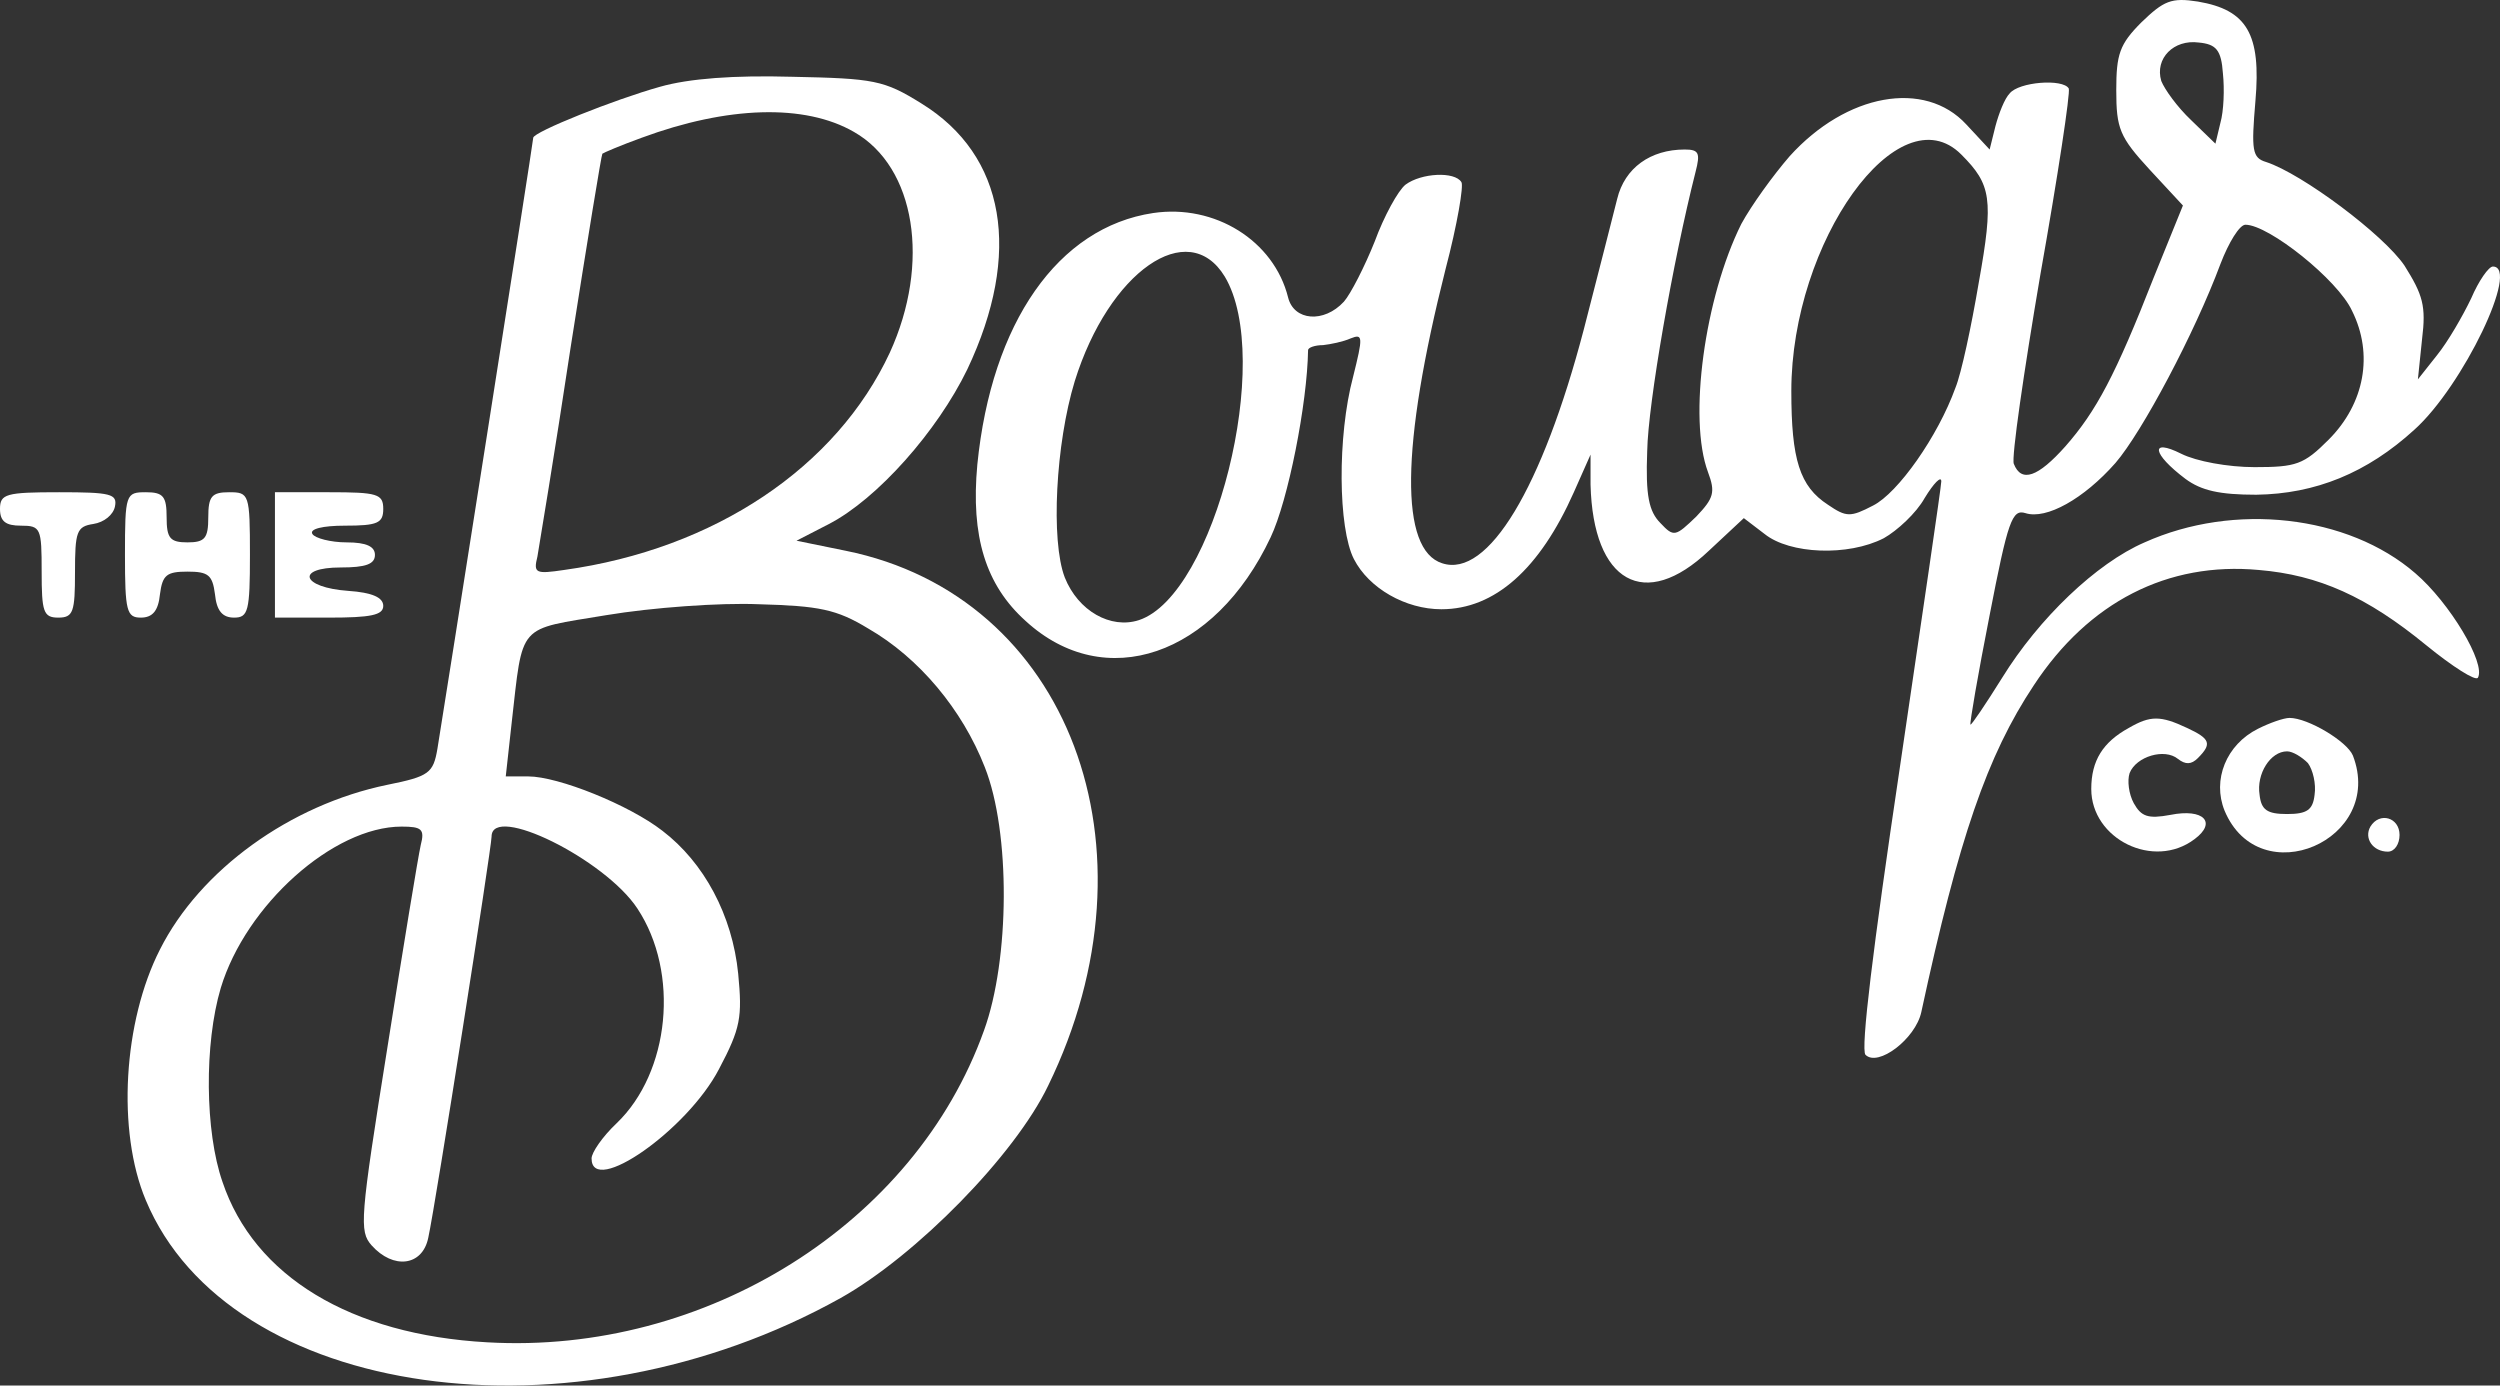
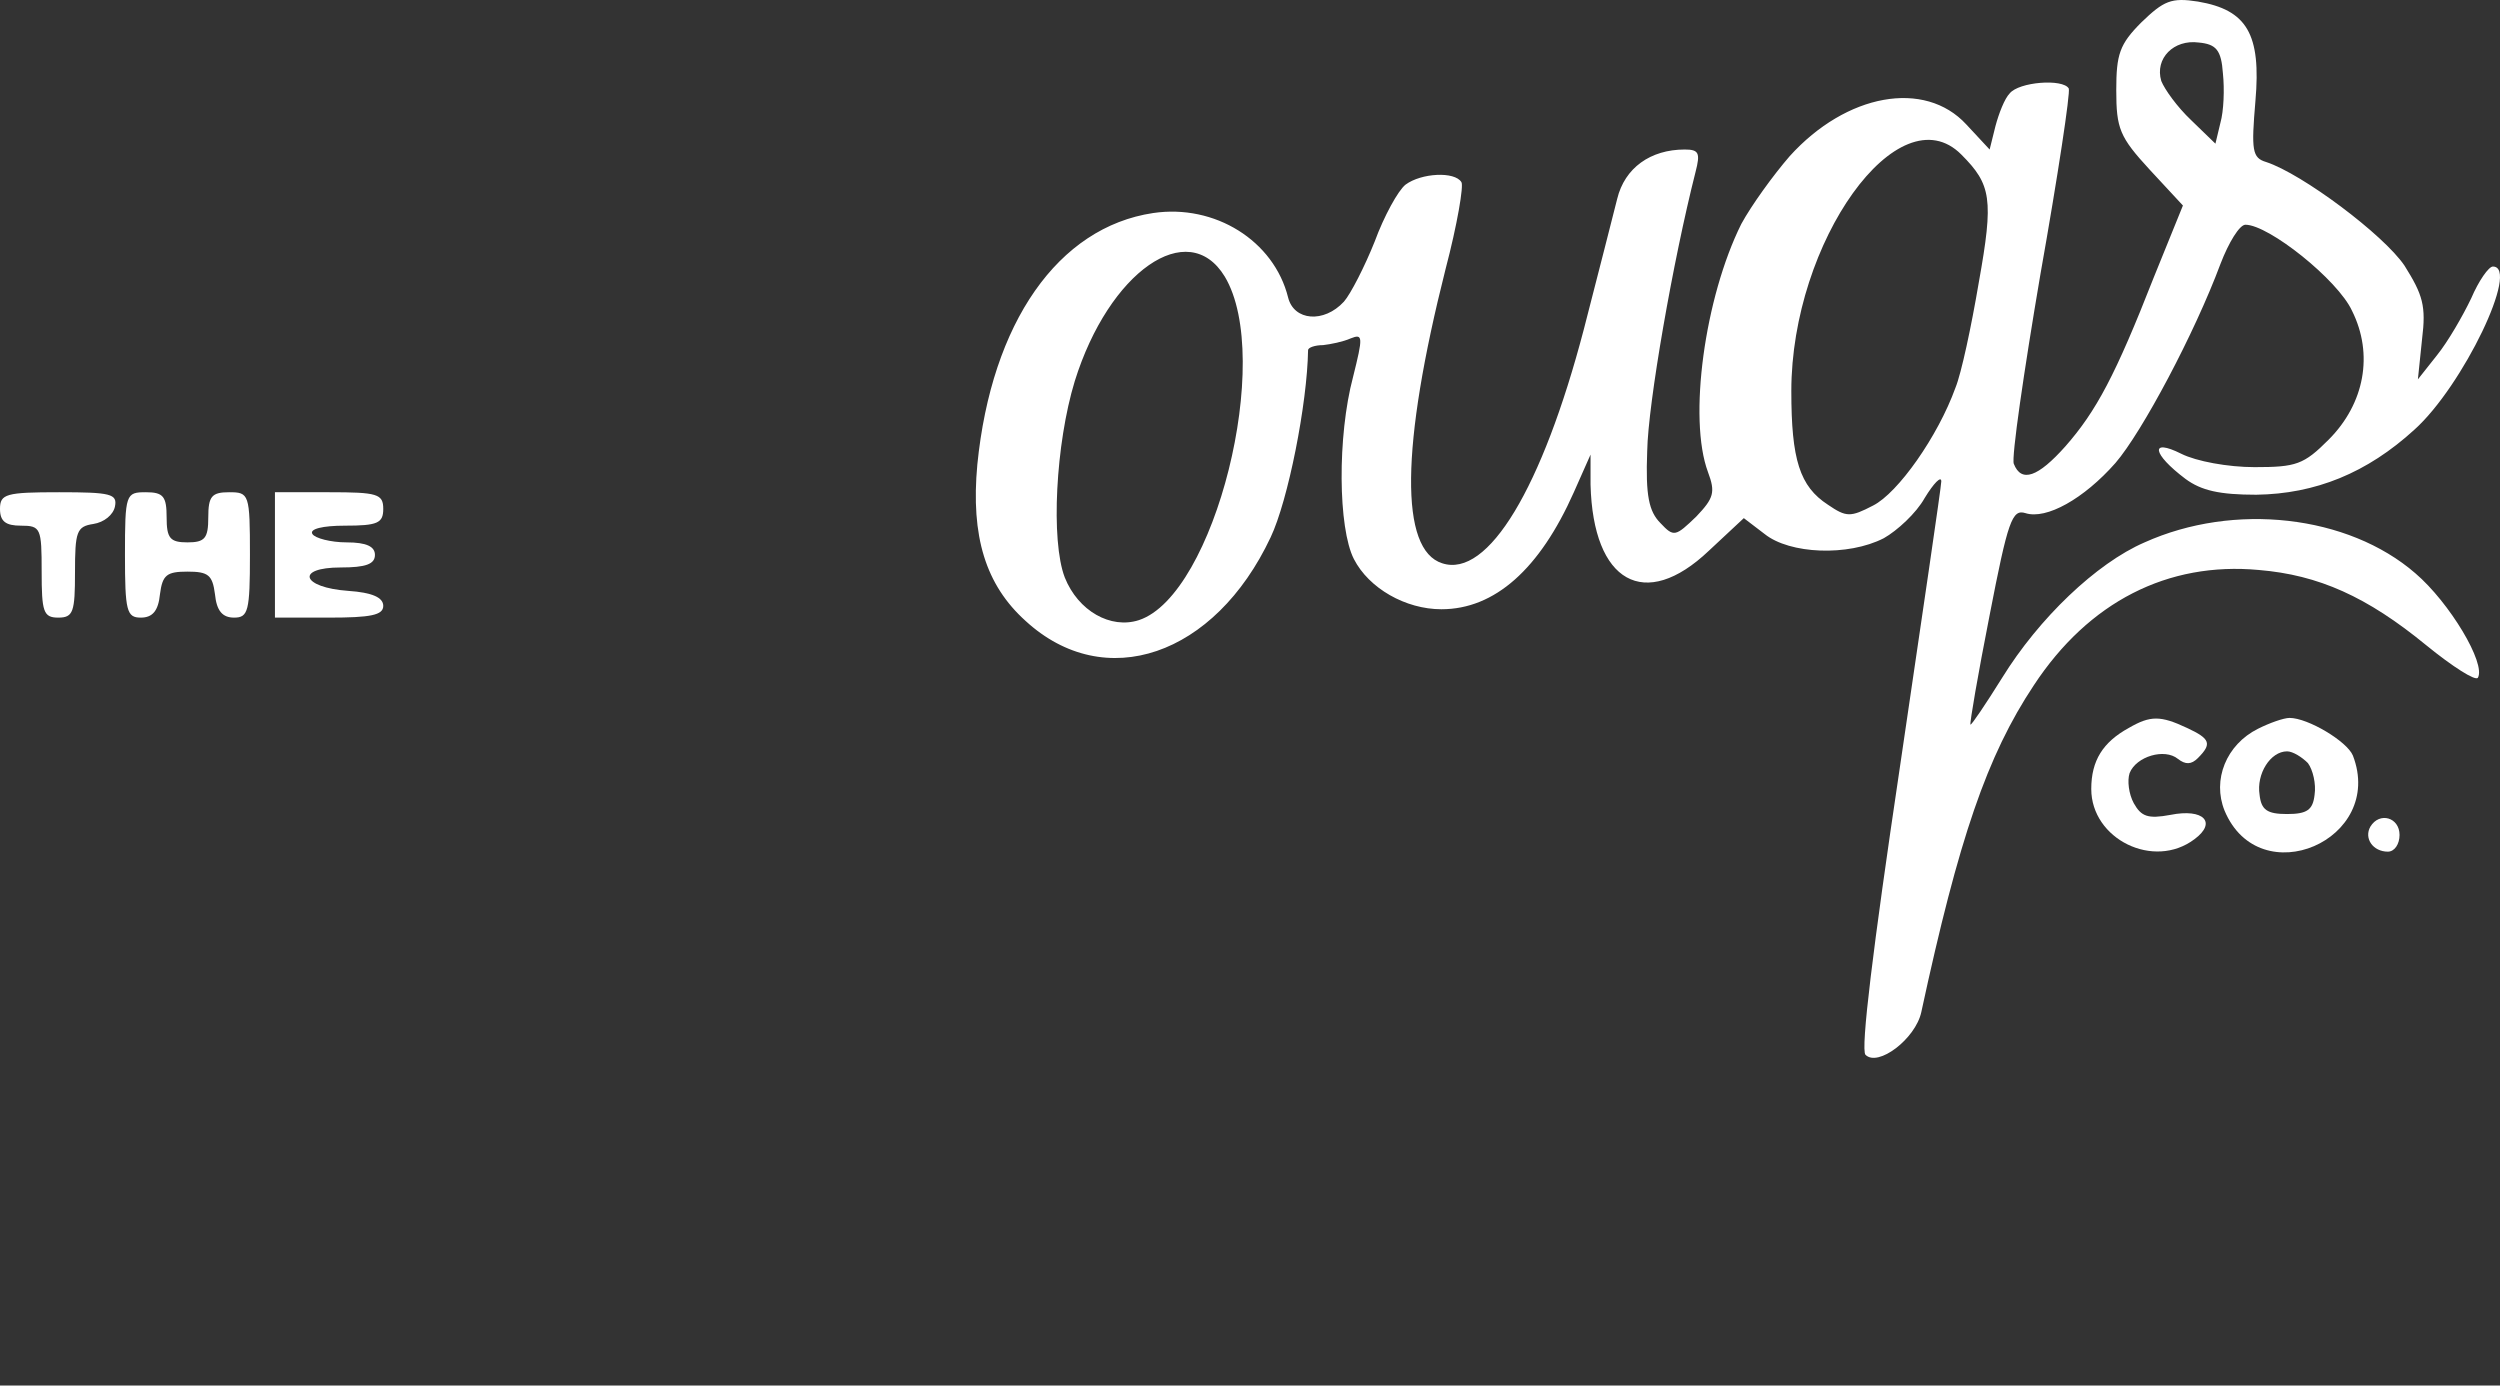
<svg xmlns="http://www.w3.org/2000/svg" width="83" height="46" viewBox="0 0 83 46" fill="none">
  <rect x="0" y="0" width="83" height="46" fill="#333333" stroke="none" />
  <path d="M71.09 0.746C70.371 1.467 70.26 1.8 70.26 2.993C70.26 4.27 70.371 4.548 71.367 5.63L72.473 6.823L71.505 9.21C70.233 12.457 69.596 13.65 68.573 14.816C67.66 15.842 67.107 16.037 66.858 15.398C66.775 15.204 67.19 12.346 67.743 9.099C68.324 5.824 68.739 3.077 68.683 2.938C68.49 2.605 67.024 2.716 66.719 3.104C66.553 3.271 66.36 3.77 66.249 4.187L66.056 4.964L65.281 4.131C63.898 2.633 61.298 3.104 59.417 5.186C58.864 5.824 58.144 6.823 57.812 7.434C56.595 9.876 56.042 13.9 56.706 15.676C56.955 16.342 56.9 16.536 56.319 17.147C55.627 17.813 55.572 17.841 55.129 17.369C54.742 16.98 54.631 16.453 54.687 14.982C54.714 13.4 55.544 8.655 56.291 5.713C56.457 5.075 56.402 4.964 55.931 4.964C54.797 4.964 53.94 5.574 53.691 6.601C53.553 7.156 53.055 9.099 52.584 10.93C51.201 16.203 49.403 19.2 47.882 18.701C46.471 18.257 46.499 14.843 47.993 8.932C48.38 7.461 48.601 6.157 48.518 6.046C48.297 5.685 47.191 5.741 46.665 6.129C46.416 6.324 45.946 7.184 45.641 8.016C45.309 8.849 44.839 9.765 44.618 10.015C43.954 10.736 42.958 10.653 42.765 9.876C42.294 7.989 40.33 6.768 38.283 7.073C35.13 7.545 32.917 10.708 32.447 15.426C32.226 17.813 32.724 19.422 34.051 20.616C36.679 23.03 40.33 21.781 42.184 17.841C42.765 16.619 43.401 13.4 43.428 11.624C43.428 11.541 43.65 11.458 43.926 11.458C44.175 11.43 44.59 11.347 44.839 11.236C45.254 11.069 45.254 11.18 44.922 12.512C44.397 14.483 44.424 17.535 44.95 18.562C45.448 19.533 46.665 20.227 47.854 20.227C49.625 20.227 51.118 18.895 52.252 16.342L52.806 15.093V16.092C52.889 19.339 54.604 20.31 56.734 18.285L57.895 17.202L58.587 17.73C59.417 18.396 61.353 18.479 62.543 17.868C62.985 17.619 63.621 17.036 63.898 16.536C64.202 16.037 64.451 15.787 64.451 15.981C64.451 16.148 63.815 20.449 63.068 25.528C62.183 31.467 61.768 34.852 61.934 35.019C62.349 35.435 63.594 34.492 63.787 33.603C65.032 27.831 65.973 25.084 67.522 22.753C69.347 19.977 71.975 18.645 74.99 18.923C76.982 19.089 78.586 19.811 80.55 21.421C81.435 22.142 82.182 22.614 82.265 22.503C82.542 22.031 81.325 20.005 80.191 19.034C77.95 17.091 74.16 16.675 71.201 18.007C69.596 18.701 67.688 20.532 66.471 22.503C65.917 23.391 65.447 24.085 65.419 24.057C65.392 24.001 65.668 22.392 66.056 20.422C66.664 17.285 66.802 16.897 67.245 17.036C67.936 17.258 69.181 16.564 70.233 15.371C71.118 14.344 72.86 11.069 73.718 8.766C73.994 8.044 74.354 7.461 74.548 7.461C75.322 7.461 77.618 9.293 78.088 10.32C78.808 11.763 78.503 13.4 77.314 14.594C76.484 15.426 76.235 15.509 74.852 15.509C73.967 15.509 72.916 15.315 72.418 15.065C71.367 14.538 71.45 15.065 72.556 15.898C73.082 16.287 73.69 16.425 74.907 16.425C76.871 16.398 78.586 15.704 80.163 14.261C81.767 12.818 83.676 8.849 82.763 8.849C82.625 8.849 82.293 9.321 82.044 9.904C81.767 10.486 81.269 11.347 80.91 11.791L80.274 12.595L80.412 11.263C80.55 10.153 80.439 9.793 79.831 8.821C79.139 7.794 76.429 5.769 75.239 5.38C74.769 5.241 74.741 4.992 74.88 3.354C75.073 1.134 74.603 0.329 72.971 0.052C72.086 -0.087 71.837 0.024 71.09 0.746ZM73.801 2.438C73.856 2.966 73.828 3.687 73.718 4.076L73.552 4.77L72.75 3.993C72.279 3.548 71.865 2.966 71.754 2.688C71.532 1.939 72.169 1.301 72.999 1.412C73.579 1.467 73.746 1.661 73.801 2.438ZM65.115 5.13C66.111 6.129 66.194 6.601 65.696 9.376C65.447 10.847 65.115 12.401 64.921 12.873C64.341 14.483 63.013 16.37 62.183 16.786C61.436 17.174 61.298 17.174 60.689 16.758C59.749 16.148 59.472 15.26 59.472 12.984C59.472 8.016 63.041 3.049 65.115 5.13ZM40.662 9.182C42.294 11.902 40.33 19.755 37.813 20.588C36.873 20.893 35.794 20.283 35.351 19.173C34.881 17.952 35.047 14.732 35.683 12.651C36.817 9.016 39.445 7.184 40.662 9.182Z" fill="white" />
-   <path d="M21.908 2.882C20.414 3.299 17.703 4.381 17.703 4.575C17.703 4.714 14.716 23.696 14.522 24.862C14.384 25.666 14.246 25.777 12.863 26.055C9.626 26.721 6.639 28.886 5.311 31.522C4.094 33.909 3.873 37.544 4.841 39.848C7.607 46.453 19.003 48.062 27.91 43.094C30.428 41.679 33.692 38.349 34.798 36.046C38.643 28.164 35.49 19.783 28.076 18.285L26.444 17.952L27.523 17.396C29.128 16.564 31.119 14.316 32.115 12.262C33.941 8.405 33.387 5.158 30.594 3.437C29.349 2.66 29.017 2.605 26.306 2.549C24.37 2.494 22.876 2.605 21.908 2.882ZM28.353 4.381C30.4 5.547 30.898 8.738 29.542 11.707C27.772 15.509 23.733 18.229 18.727 18.923C17.786 19.062 17.703 19.034 17.842 18.479C17.897 18.146 18.422 15.01 18.948 11.513C19.501 7.989 19.972 5.103 19.999 5.103C20.027 5.075 20.608 4.825 21.299 4.575C24.148 3.521 26.721 3.437 28.353 4.381ZM28.823 20.866C30.511 21.837 31.949 23.557 32.696 25.472C33.553 27.637 33.526 31.855 32.668 34.214C30.372 40.625 23.429 44.982 16.182 44.565C11.646 44.316 8.437 42.373 7.386 39.237C6.805 37.572 6.777 34.658 7.33 32.799C8.16 30.051 11.065 27.443 13.333 27.443C13.997 27.443 14.107 27.526 13.969 28.053C13.886 28.414 13.388 31.439 12.863 34.769C11.95 40.486 11.922 40.874 12.337 41.346C13.056 42.151 14.024 42.04 14.218 41.096C14.467 39.959 16.32 28.136 16.32 27.776C16.32 26.666 20.082 28.525 21.161 30.162C22.572 32.299 22.24 35.602 20.47 37.294C19.999 37.739 19.64 38.266 19.64 38.46C19.64 39.737 22.821 37.516 23.872 35.491C24.591 34.131 24.646 33.77 24.508 32.327C24.314 30.384 23.374 28.636 21.991 27.581C20.884 26.721 18.533 25.777 17.537 25.777H16.791L16.984 24.029C17.371 20.643 17.15 20.921 20.137 20.422C21.631 20.172 23.899 20.005 25.2 20.061C27.191 20.116 27.772 20.227 28.823 20.866Z" fill="white" />
  <path d="M0 16.897C0 17.313 0.194 17.452 0.692 17.452C1.355 17.452 1.383 17.535 1.383 18.978C1.383 20.31 1.438 20.505 1.936 20.505C2.434 20.505 2.49 20.31 2.49 19.006C2.49 17.646 2.545 17.48 3.098 17.396C3.458 17.341 3.762 17.091 3.817 16.814C3.9 16.398 3.679 16.342 1.964 16.342C0.194 16.342 0 16.398 0 16.897Z" fill="white" />
  <path d="M4.149 18.423C4.149 20.283 4.205 20.505 4.675 20.505C5.062 20.505 5.256 20.283 5.311 19.728C5.394 19.089 5.532 18.978 6.224 18.978C6.915 18.978 7.054 19.089 7.137 19.728C7.192 20.283 7.386 20.505 7.773 20.505C8.243 20.505 8.298 20.283 8.298 18.423C8.298 16.398 8.271 16.342 7.607 16.342C7.026 16.342 6.915 16.481 6.915 17.174C6.915 17.868 6.805 18.007 6.224 18.007C5.643 18.007 5.532 17.868 5.532 17.174C5.532 16.481 5.422 16.342 4.841 16.342C4.177 16.342 4.149 16.398 4.149 18.423Z" fill="white" />
  <path d="M9.128 20.505H10.926C12.309 20.505 12.724 20.422 12.724 20.116C12.724 19.839 12.365 19.672 11.562 19.617C10.013 19.506 9.792 18.84 11.313 18.84C12.143 18.84 12.448 18.729 12.448 18.423C12.448 18.146 12.171 18.007 11.507 18.007C10.982 18.007 10.456 17.868 10.373 17.73C10.262 17.563 10.705 17.452 11.452 17.452C12.531 17.452 12.724 17.369 12.724 16.897C12.724 16.398 12.531 16.342 10.926 16.342H9.128V20.505Z" fill="white" />
  <path d="M70.675 24.168C69.817 24.64 69.43 25.25 69.43 26.194C69.43 27.859 71.505 28.886 72.86 27.859C73.607 27.304 73.165 26.832 72.058 27.054C71.311 27.193 71.09 27.11 70.841 26.666C70.675 26.36 70.62 25.916 70.703 25.666C70.924 25.111 71.865 24.834 72.307 25.195C72.556 25.389 72.75 25.389 72.971 25.167C73.441 24.695 73.386 24.529 72.611 24.168C71.726 23.752 71.394 23.752 70.675 24.168Z" fill="white" />
  <path d="M74.963 24.196C73.911 24.723 73.441 25.889 73.856 26.915C75.018 29.691 79.195 27.887 78.116 25.084C77.922 24.612 76.622 23.835 76.014 23.835C75.82 23.835 75.35 24.001 74.963 24.196ZM76.622 25.334C76.788 25.555 76.899 26.027 76.844 26.388C76.788 26.888 76.595 27.026 75.931 27.026C75.267 27.026 75.073 26.888 75.018 26.388C74.907 25.694 75.377 24.945 75.931 24.945C76.124 24.945 76.429 25.139 76.622 25.334Z" fill="white" />
  <path d="M78.697 27.443C78.476 27.831 78.78 28.275 79.278 28.275C79.499 28.275 79.665 28.025 79.665 27.72C79.665 27.137 79.001 26.943 78.697 27.443Z" fill="white" />
</svg>